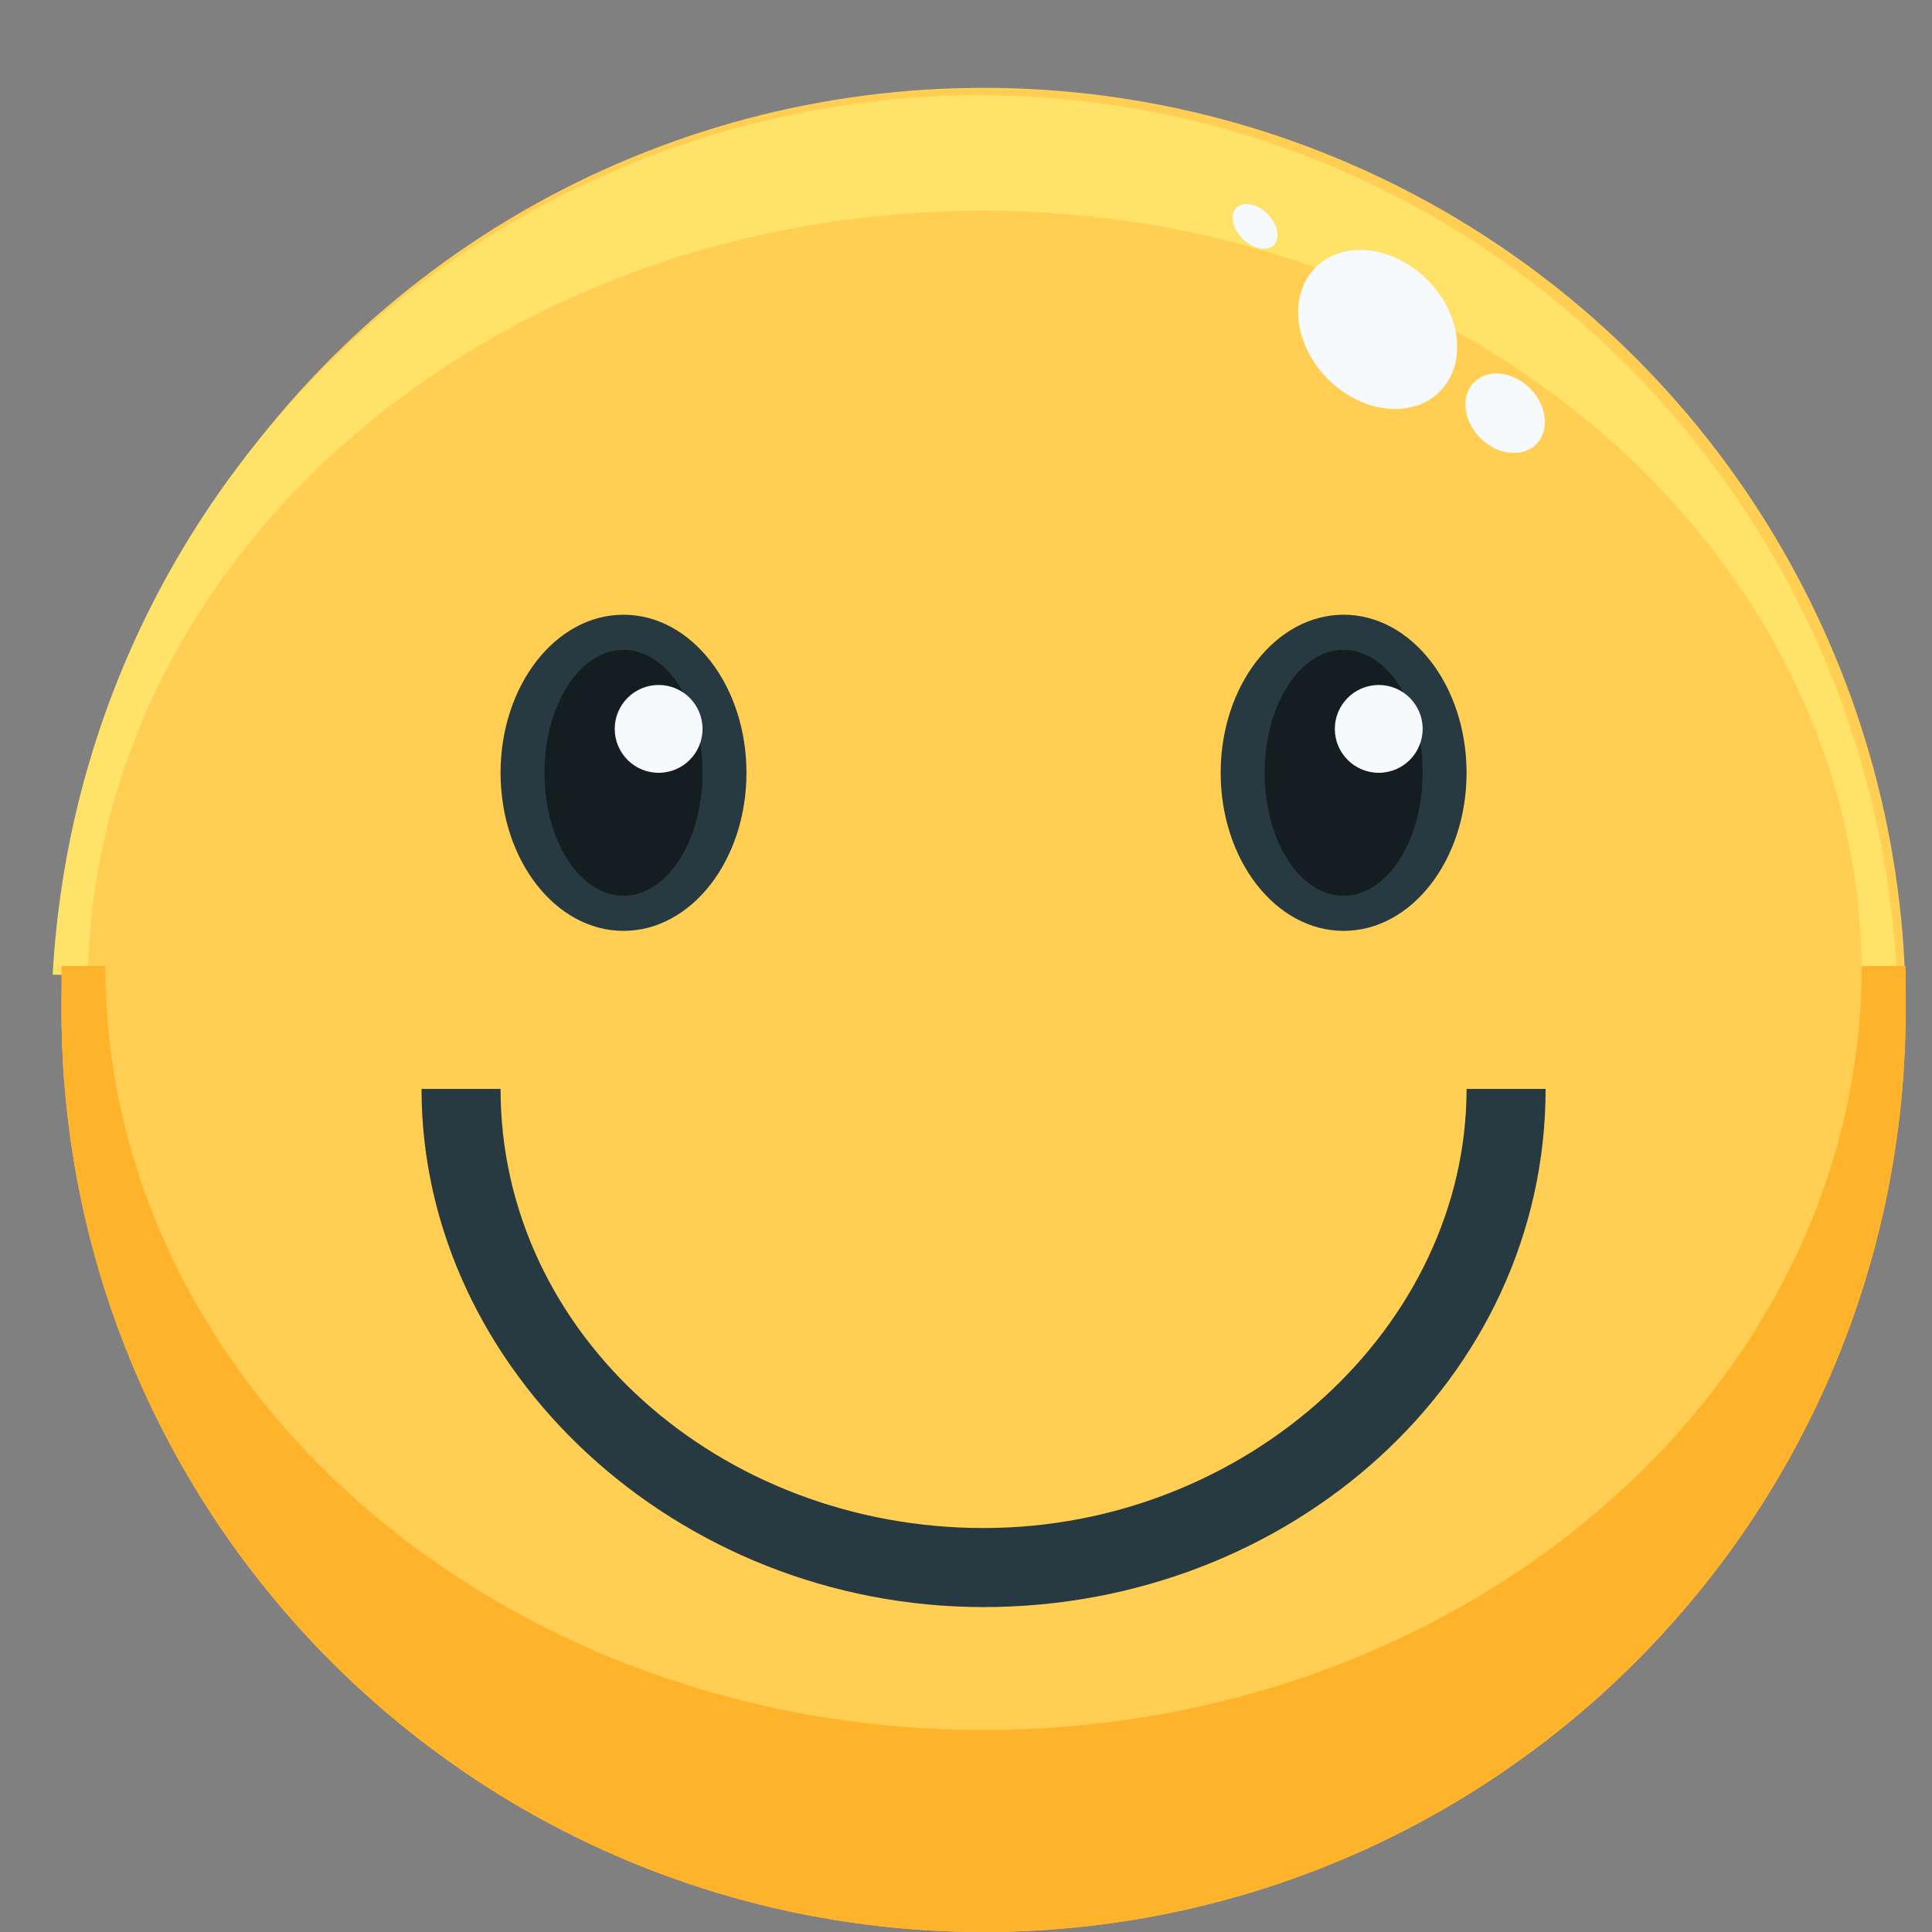
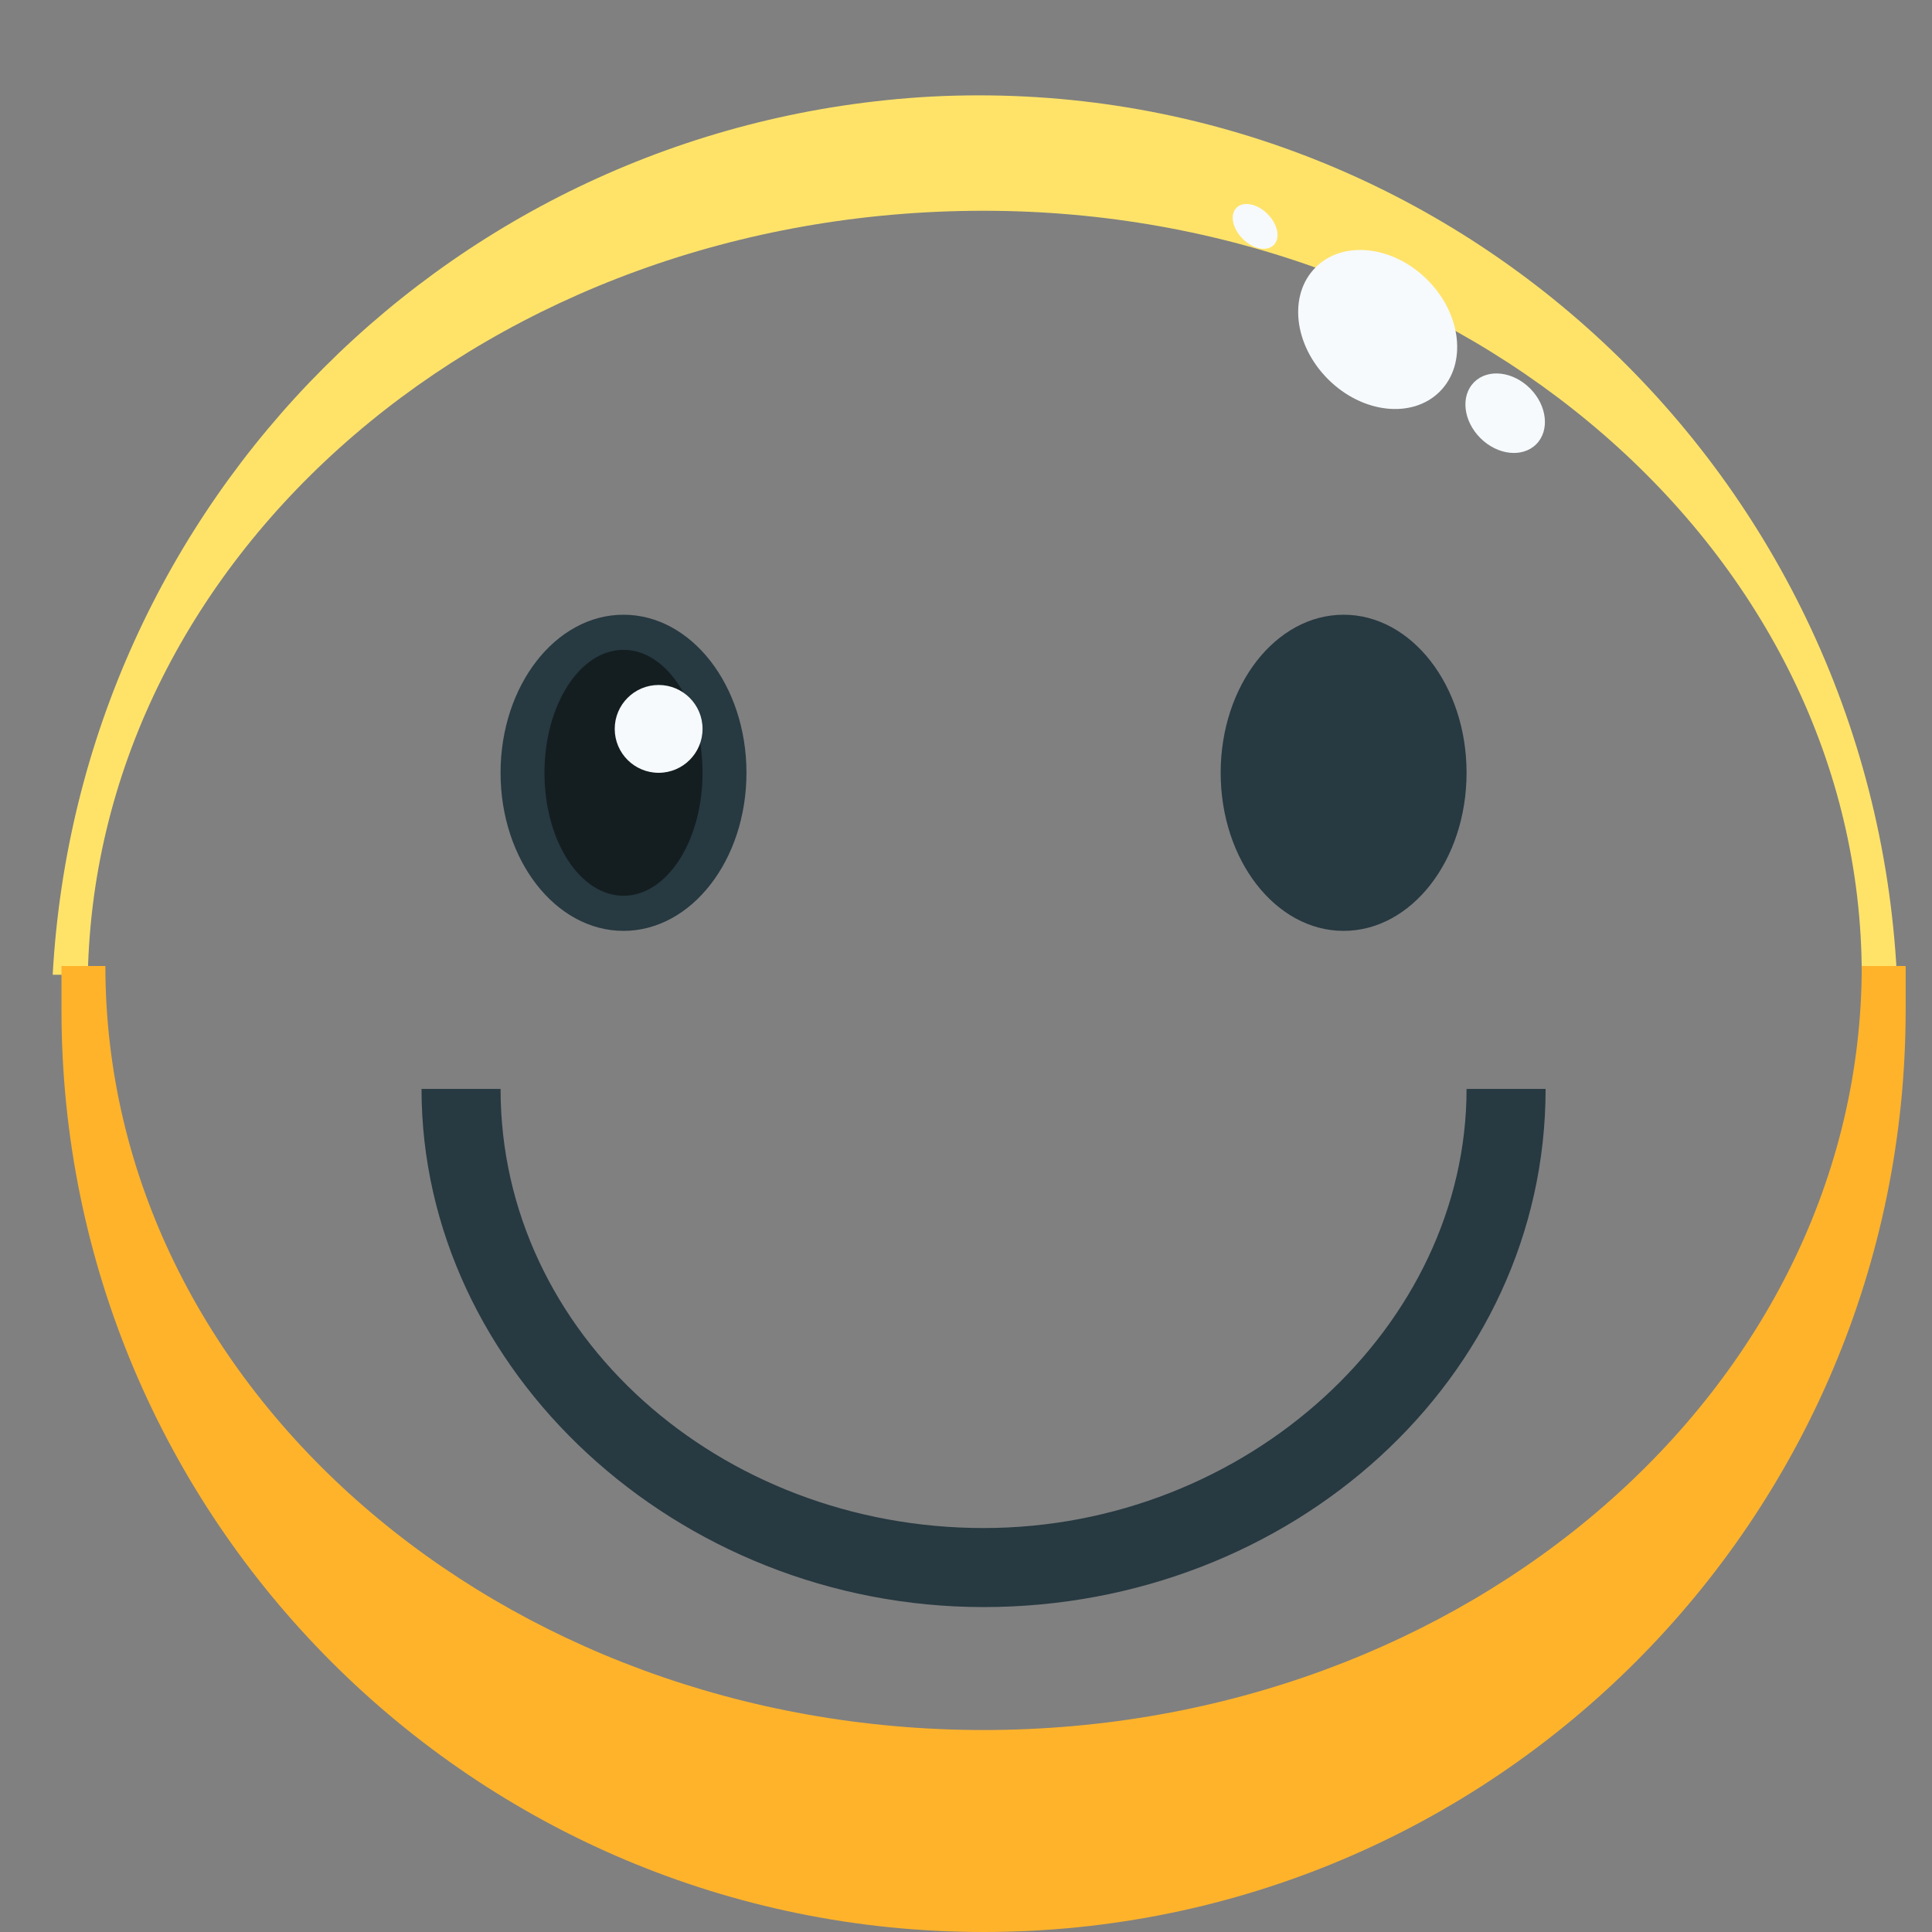
<svg xmlns="http://www.w3.org/2000/svg" version="1.1" id="Layer_1" x="0px" y="0px" viewBox="0 0 22 22" style="enable-background:new 0 0 22 22;" xml:space="preserve">
  <rect x="0" y="0" width="22" height="22" fill="#808080" stroke="none" />
  <style type="text/css">
	.st0{fill:#FFCE52;}
	.st1{fill:#273941;}
	.st2{fill:#141E21;}
	.st3{fill:#F6FAFD;}
	.st4{fill:#FFE369;}
	.st5{fill:#FFB32B;}
</style>
  <g id="_02-smile">
-     <circle class="st0" cx="11.2" cy="11.5" r="10.5" />
    <ellipse class="st1" cx="15.3" cy="8.8" rx="1.4" ry="1.8" />
    <ellipse class="st1" cx="7.1" cy="8.8" rx="1.4" ry="1.8" />
-     <ellipse class="st2" cx="15.3" cy="8.8" rx="0.9" ry="1.4" />
    <ellipse class="st2" cx="7.1" cy="8.8" rx="0.9" ry="1.4" />
-     <circle class="st3" cx="15.7" cy="8.3" r="0.5" />
    <circle class="st3" cx="7.5" cy="8.3" r="0.5" />
    <path class="st1" d="M11.2,18.3c-3.5,0-6.4-2.7-6.4-5.9h0.9c0,2.8,2.5,5,5.5,5s5.5-2.3,5.5-5h0.9C17.6,15.7,14.7,18.3,11.2,18.3z" />
    <path class="st4" d="M11.2,2.4c5.5,0,10,3.9,10,8.7h0.4c-0.3-5.8-5.2-10.3-11-10c-5.4,0.3-9.7,4.6-10,10h0.4   C1.1,6.3,5.6,2.4,11.2,2.4z" />
    <path class="st5" d="M21.2,11c0,4.8-4.5,8.7-10,8.7s-10-3.9-10-8.7H0.7c0,0.2,0,0.3,0,0.5C0.7,17.3,5.4,22,11.2,22   s10.5-4.7,10.5-10.5c0-0.2,0-0.3,0-0.5H21.2z" />
    <ellipse transform="matrix(0.707 -0.707 0.707 0.707 1.727 13.472)" class="st3" cx="17.1" cy="4.7" rx="0.4" ry="0.5" />
    <ellipse transform="matrix(0.707 -0.707 0.707 0.707 2.344 10.85)" class="st3" cx="14.3" cy="2.6" rx="0.2" ry="0.3" />
    <ellipse transform="matrix(0.707 -0.707 0.707 0.707 1.972 12.236)" class="st3" cx="15.7" cy="3.7" rx="0.8" ry="1" />
  </g>
  <g>
</g>
  <g>
</g>
  <g>
</g>
  <g>
</g>
  <g>
</g>
  <g>
</g>
  <g>
</g>
  <g>
</g>
  <g>
</g>
  <g>
</g>
  <g>
</g>
  <g>
</g>
  <g>
</g>
  <g>
</g>
  <g>
</g>
</svg>